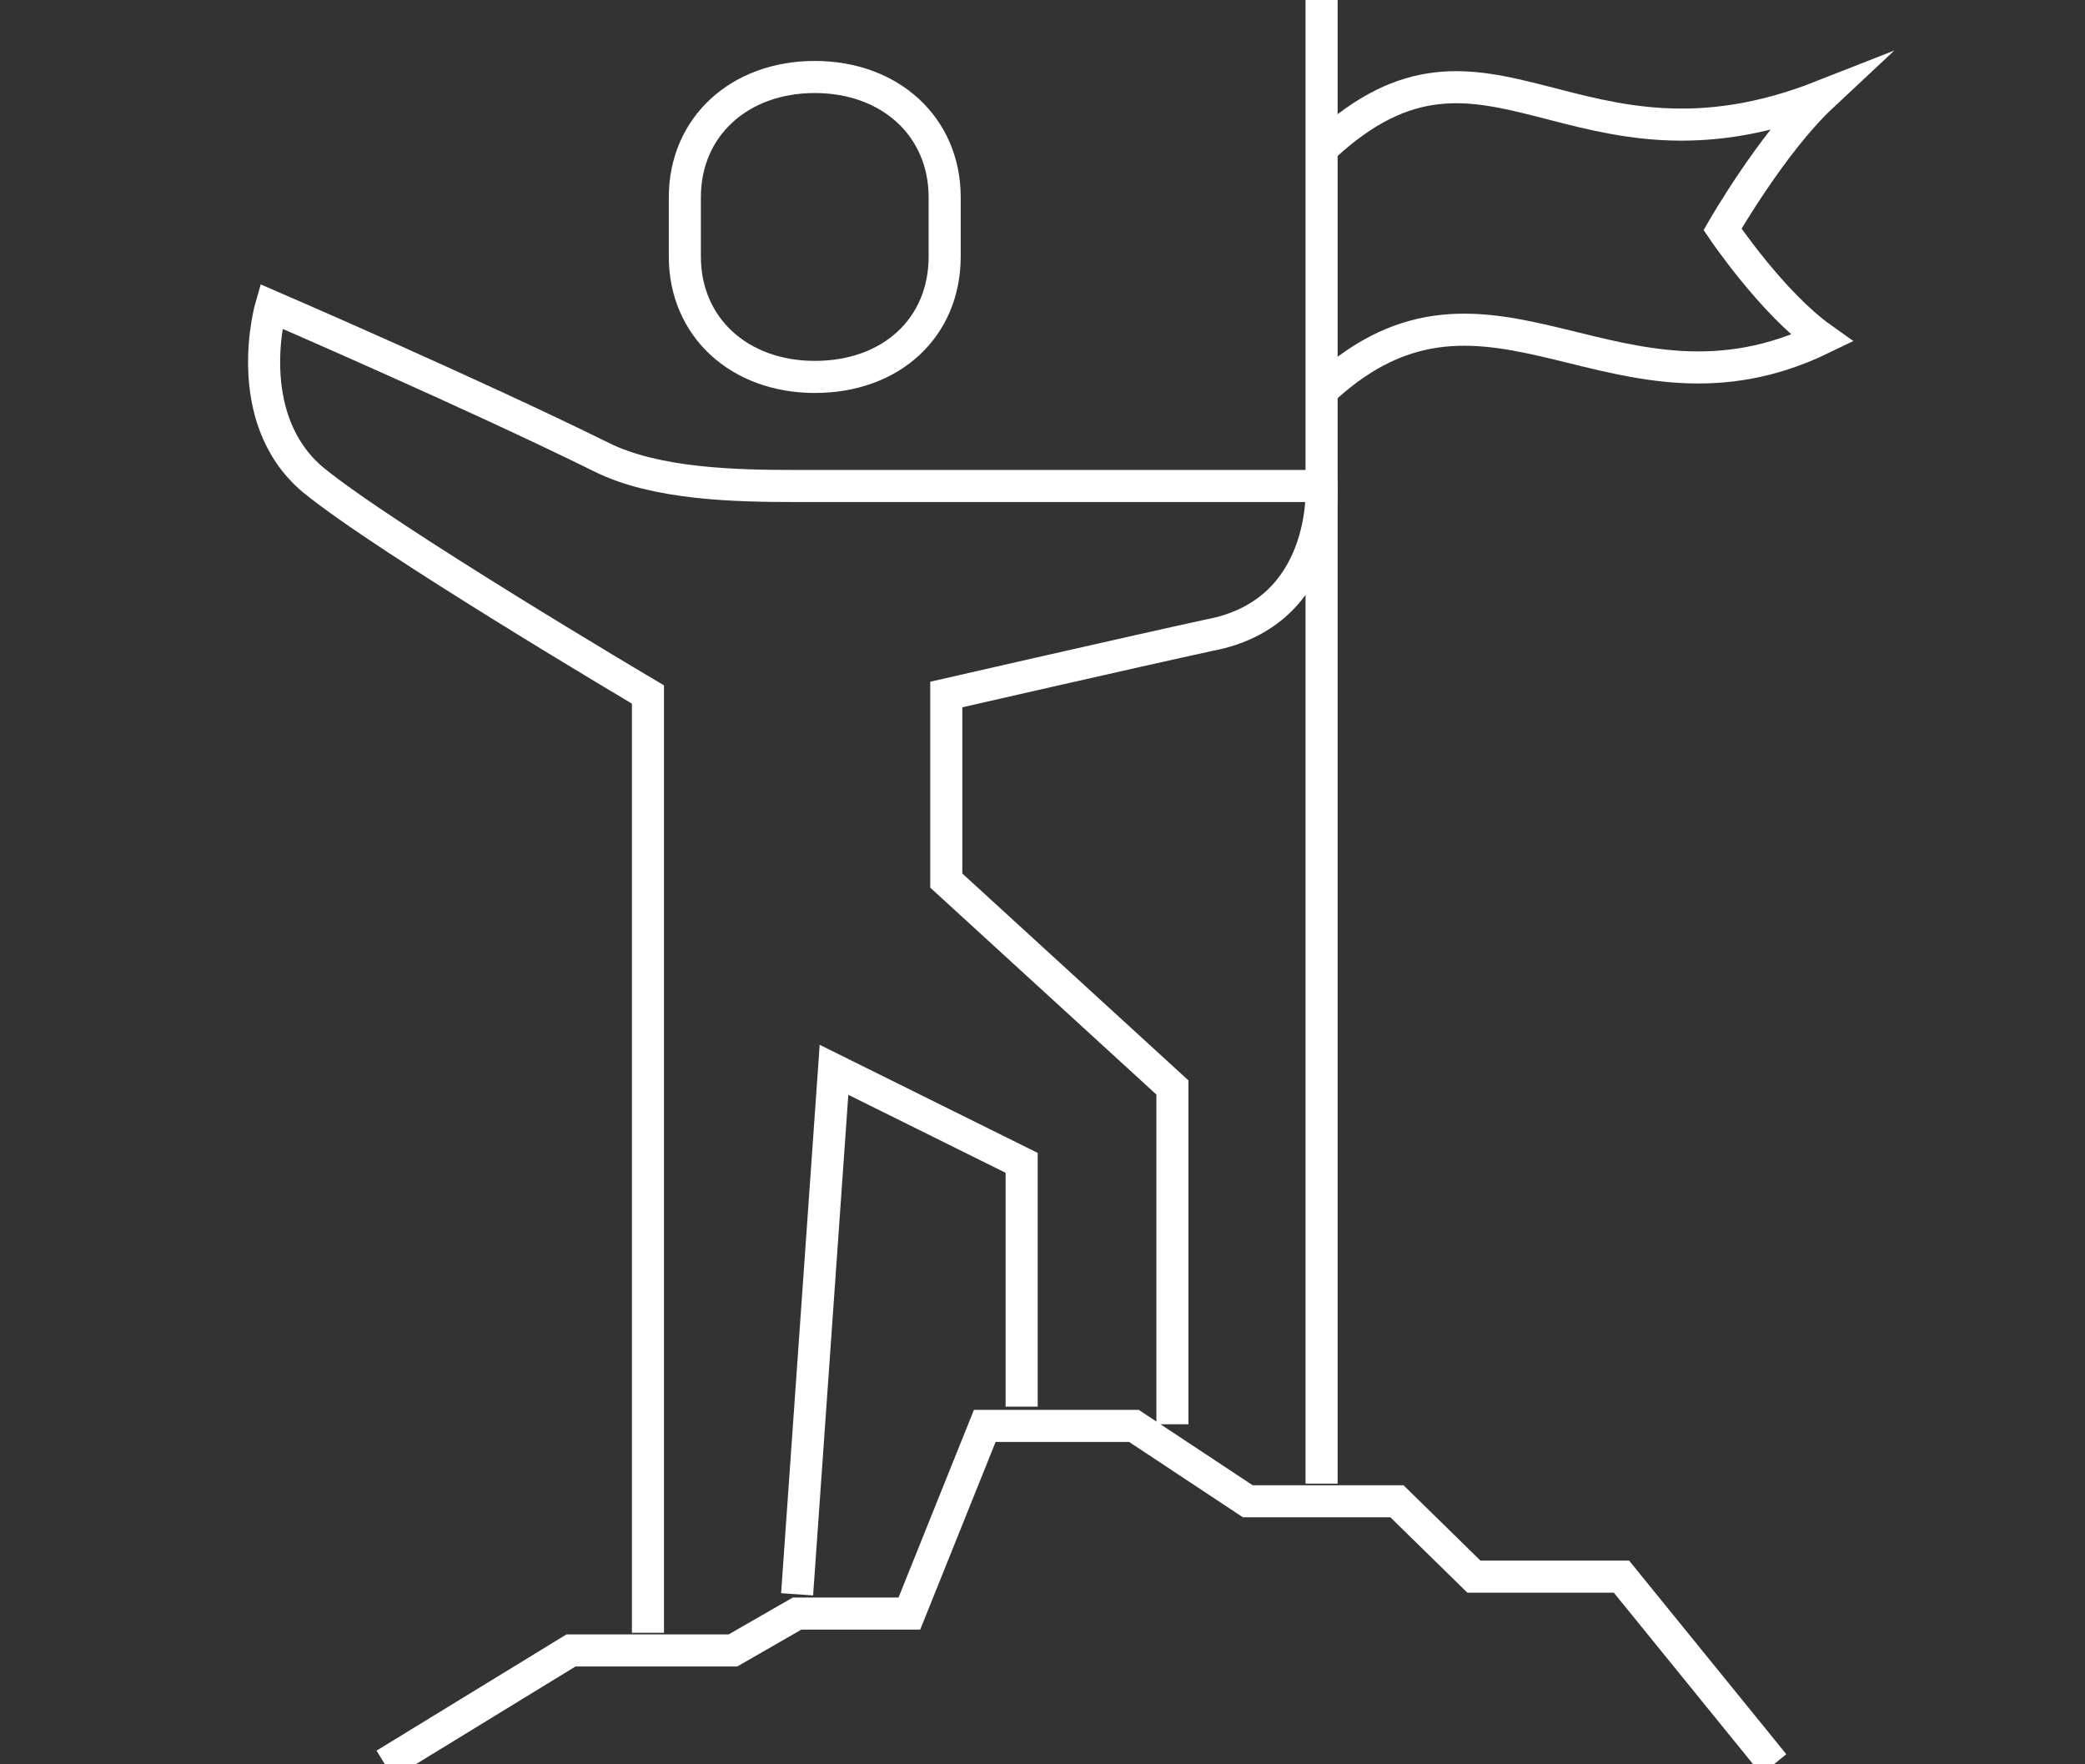
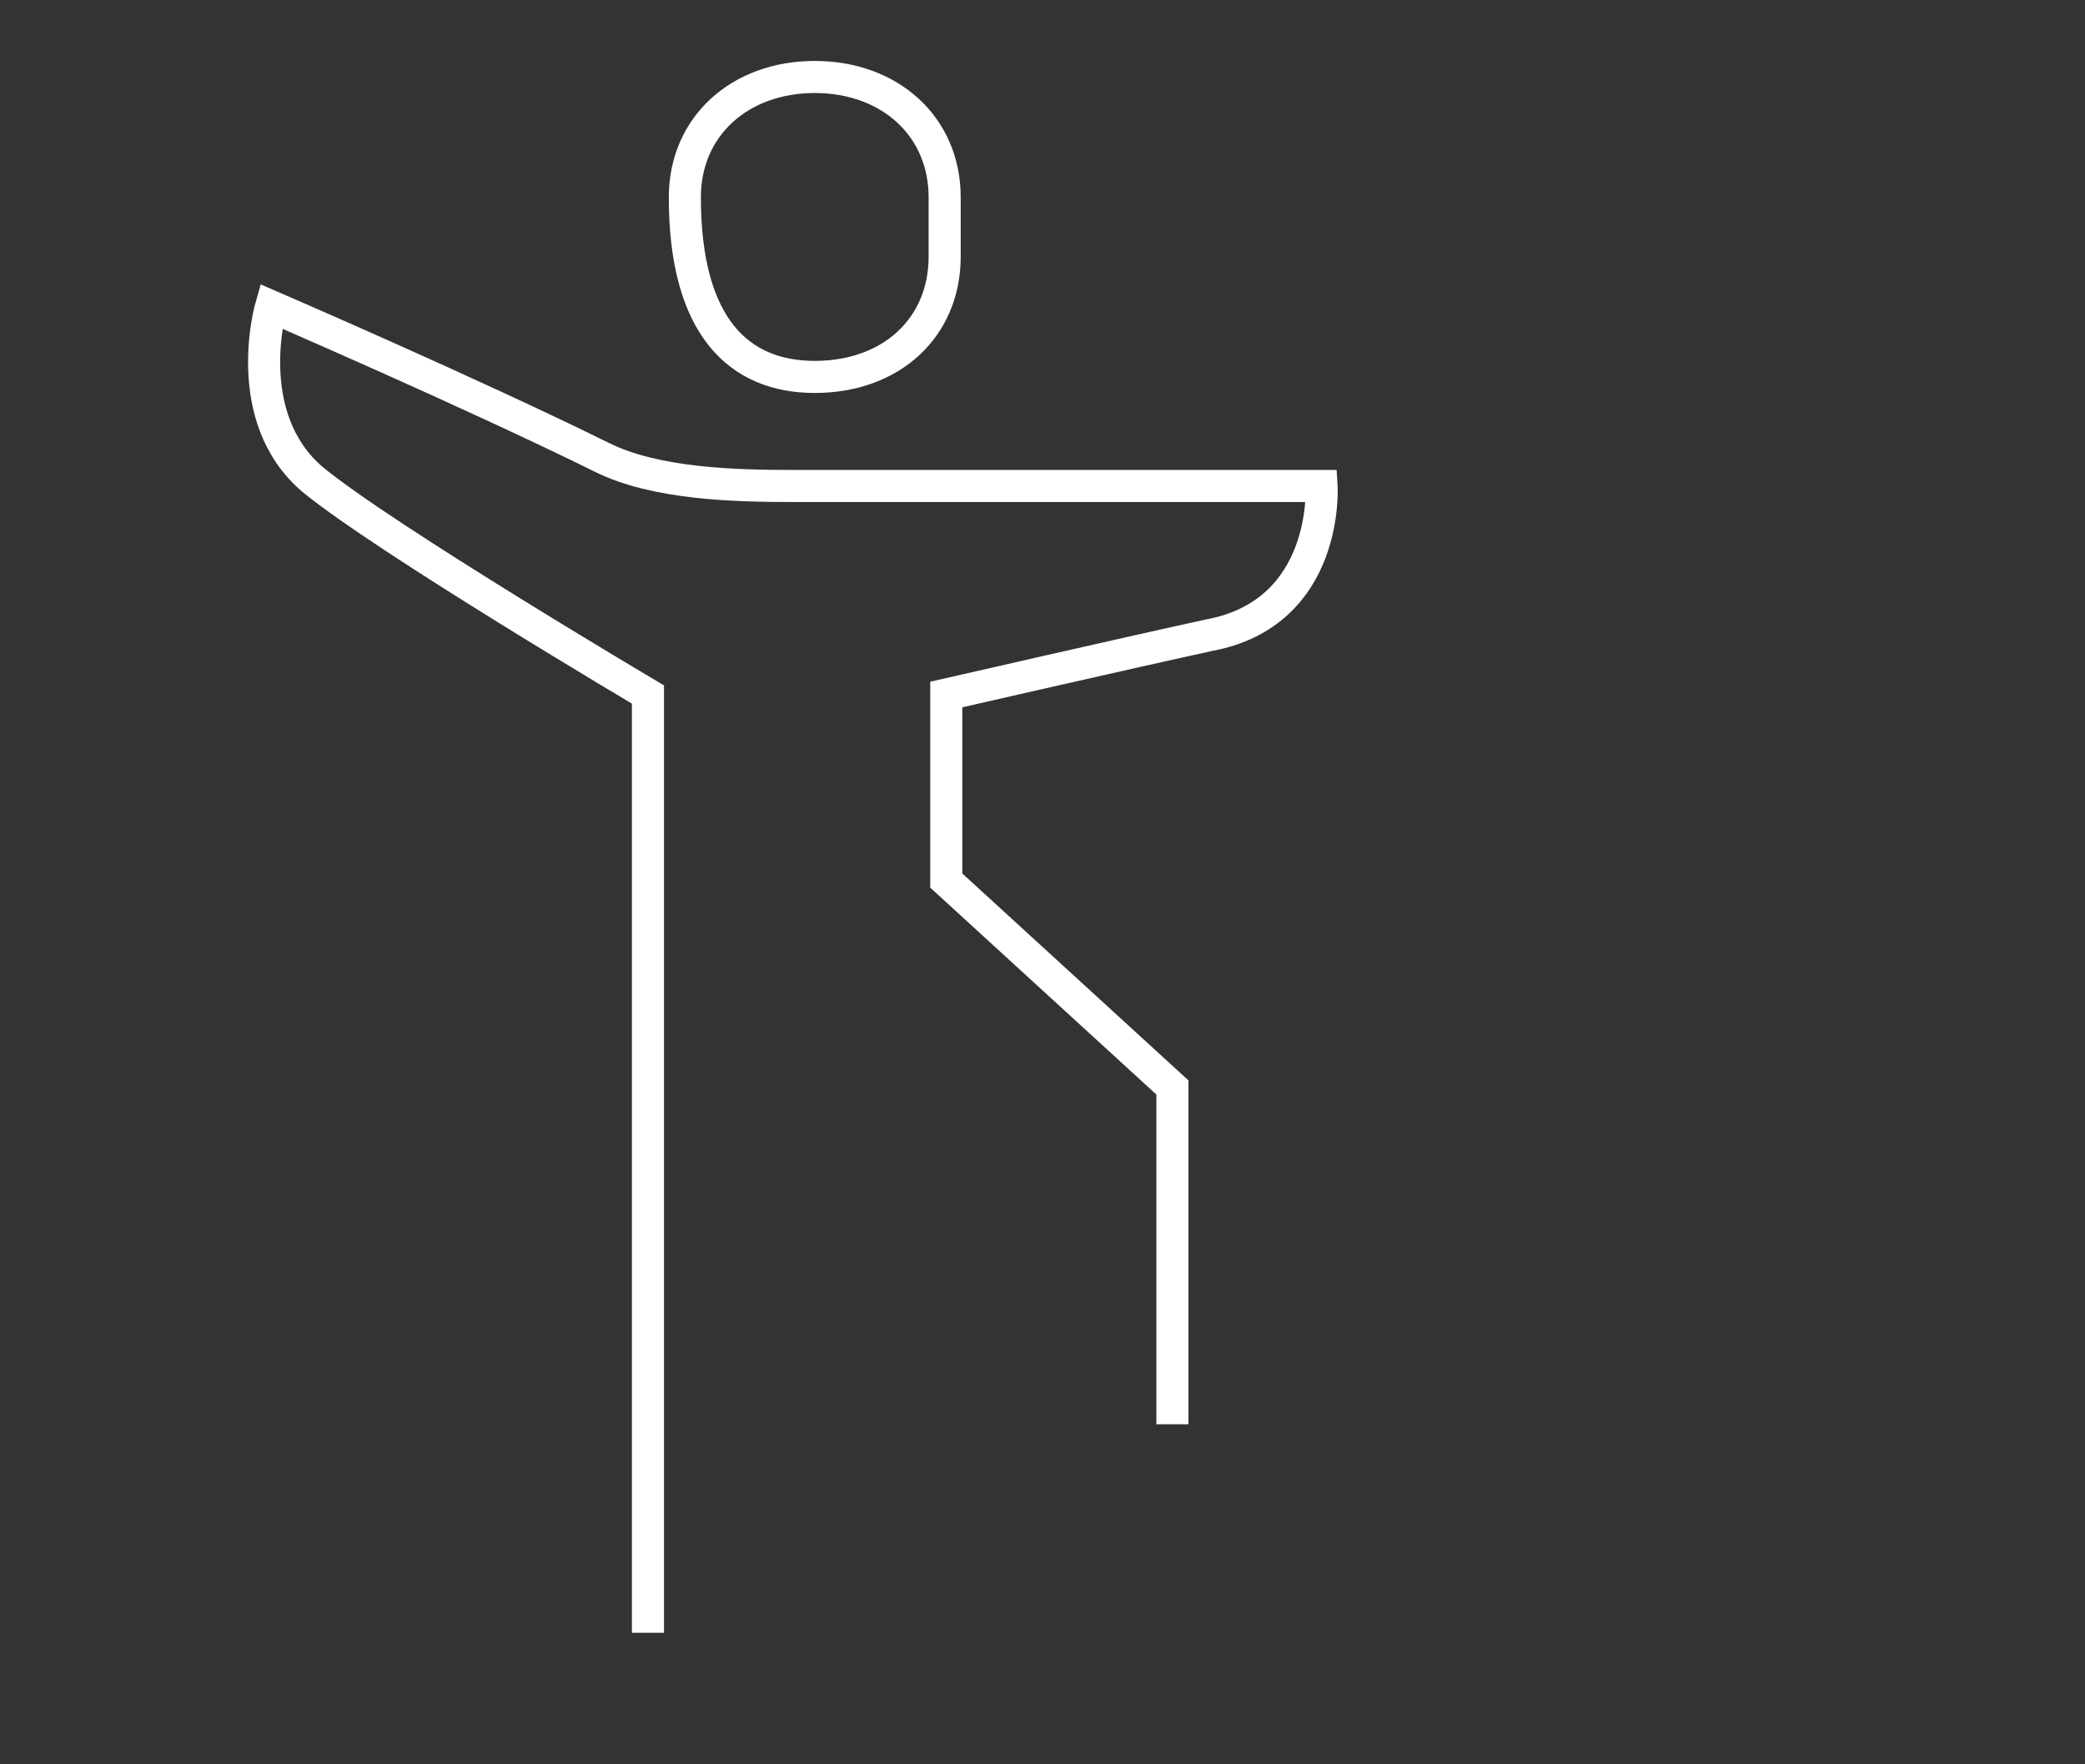
<svg xmlns="http://www.w3.org/2000/svg" version="1.1" id="Layer_1" x="0px" y="0px" viewBox="0 0 130 110" style="enable-background:new 0 0 130 110;" xml:space="preserve">
  <rect x="0" y="0" width="130" height="110" fill="#333333" stroke="none" />
  <style type="text/css">
	.st0{fill:none;stroke:#FFFFFF;stroke-width:2;stroke-miterlimit:10;}
</style>
  <g>
-     <path class="st0" d="M50.8,23.5c4.8,0,8.1-3.1,8.1-7.5v-3.7c0-4.4-3.4-7.5-8.1-7.5s-8.1,3.1-8.1,7.5V16   C42.7,20.4,46.1,23.5,50.8,23.5z" />
-     <polyline class="st0" points="49.7,99.4 52,66.7 63.7,72.5 63.7,87.7  " />
-     <polyline class="st0" points="24,110 35.6,102.9 45.7,102.9 49.7,100.6 56.7,100.6 61.4,88.9 70.7,88.9 77.8,93.6 87.1,93.6    91.9,98.3 101.1,98.3 110.6,110  " />
+     <path class="st0" d="M50.8,23.5c4.8,0,8.1-3.1,8.1-7.5v-3.7c0-4.4-3.4-7.5-8.1-7.5s-8.1,3.1-8.1,7.5C42.7,20.4,46.1,23.5,50.8,23.5z" />
    <path class="st0" d="M40.4,101.8V43.3c0,0-16.4-9.7-20.9-13.4c-4.6-3.9-2.6-10.8-2.6-10.8s12.5,5.4,20.6,9.4   c3.4,1.7,8.4,1.8,12.1,1.8h32.8c0,0,0.5,7.9-7,9.3c-4.6,1-16.4,3.7-16.4,3.7v11.6l14.1,12.9v21" />
-     <line class="st0" x1="82.4" y1="30.4" x2="82.4" y2="92.5" />
-     <line class="st0" x1="82.4" y1="0" x2="82.4" y2="30.4" />
-     <path class="st0" d="M82.6,24.2c10.3-9.4,18.2,3.1,31-3.1c-3.1-2.2-6.2-6.8-6.2-6.8s3.1-5.4,6.2-8.3c-15.5,6.1-20.8-6.3-31,3.1" />
  </g>
</svg>